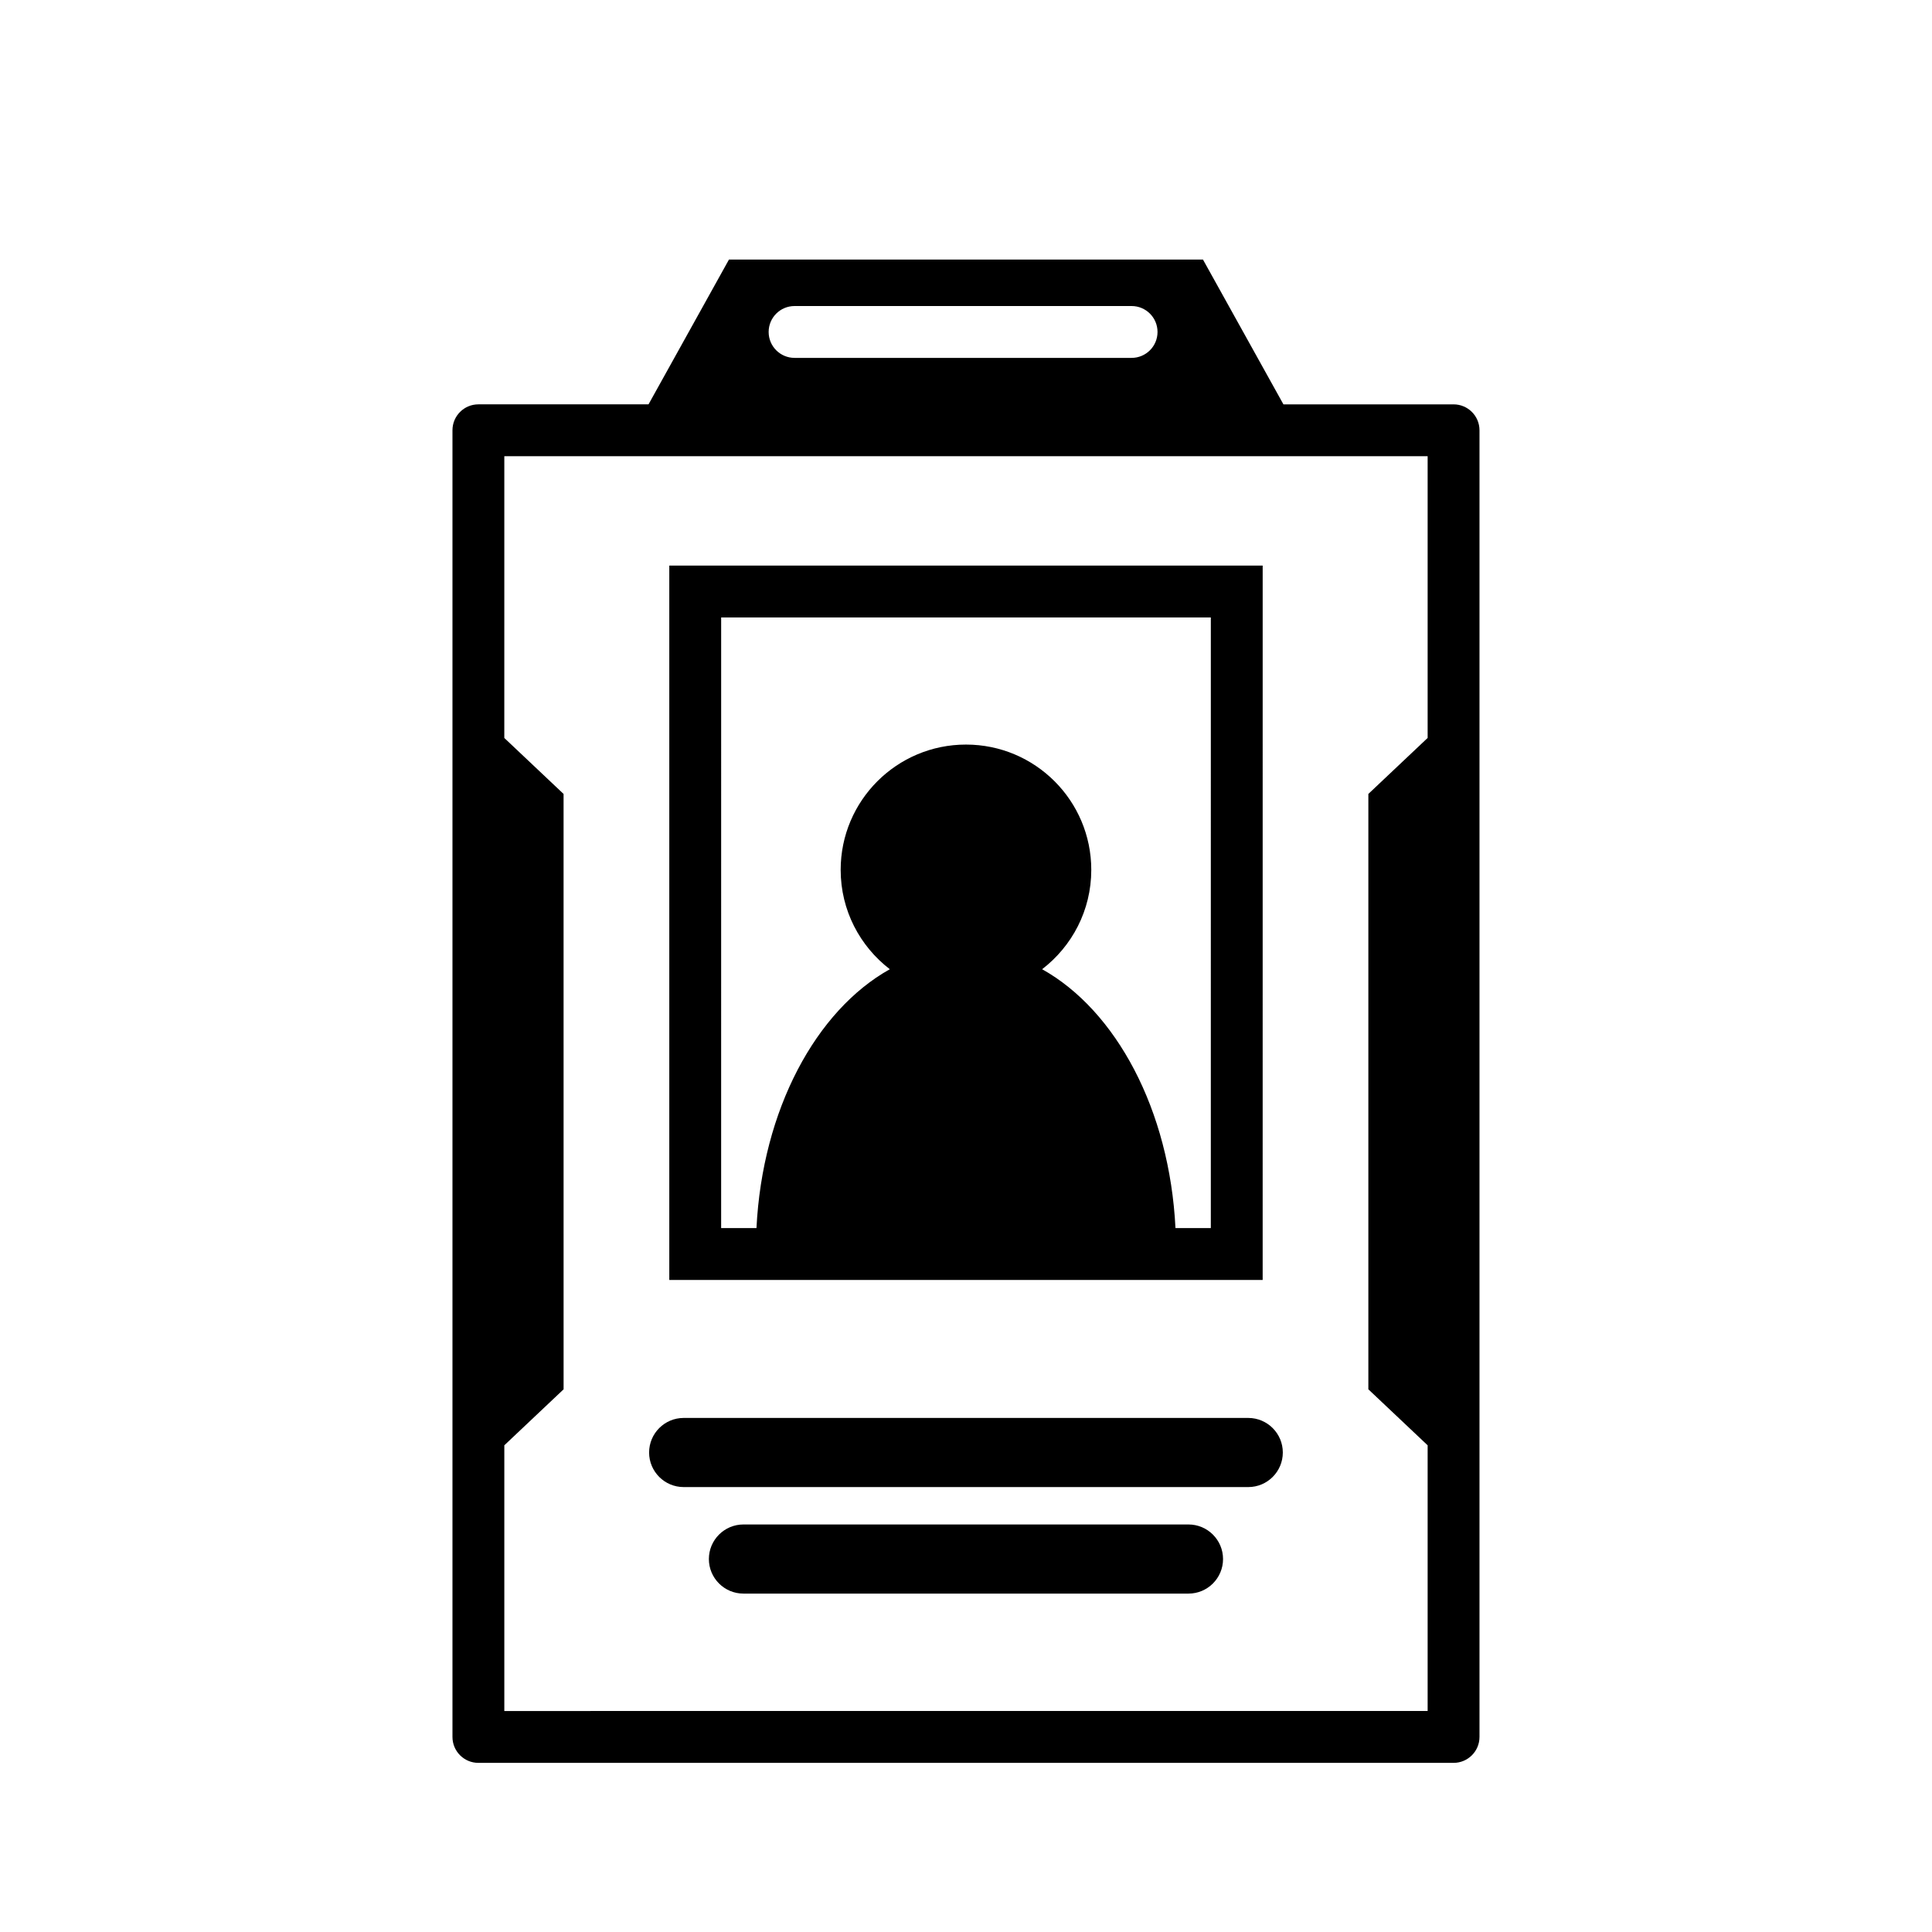
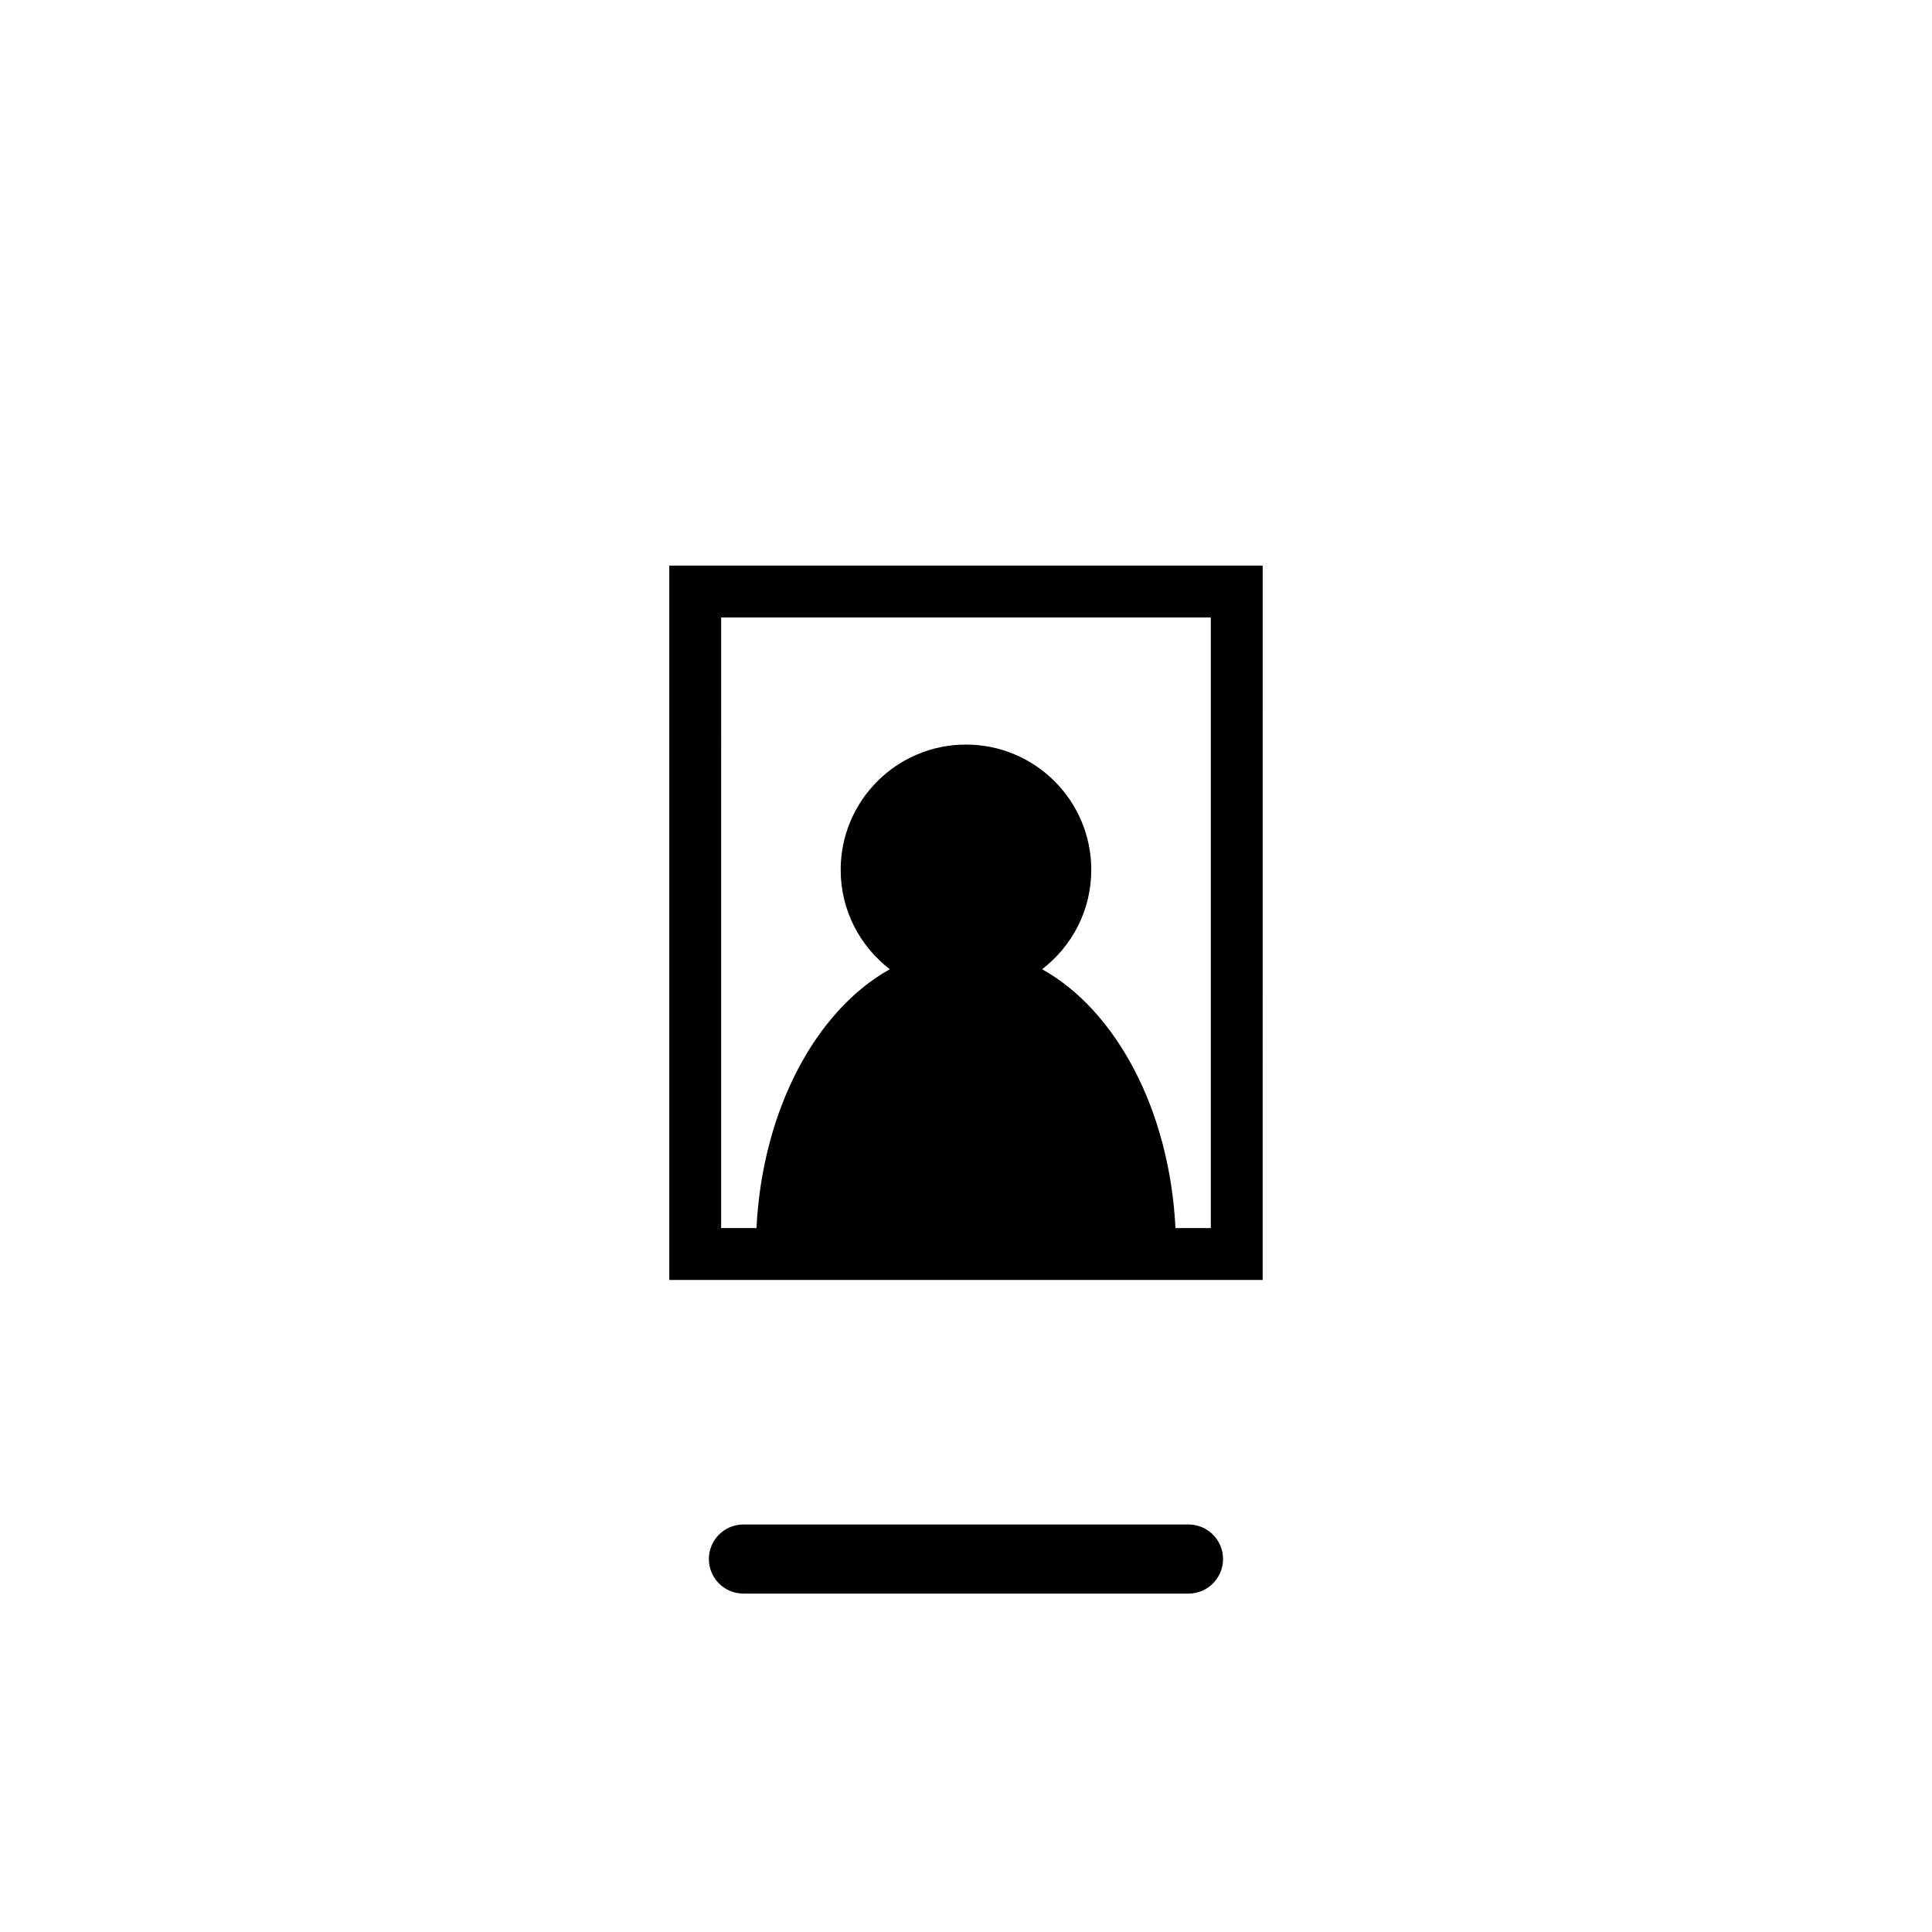
<svg xmlns="http://www.w3.org/2000/svg" fill="#000000" width="800px" height="800px" version="1.1" viewBox="144 144 512 512">
  <g>
-     <path d="m529.21 251.16h-45.086l-21.324-38.375h-59.137l-66.477-0.004-21.32 38.375h-45.086c-3.797 0-6.871 3.074-6.871 6.871v346.28c0 3.793 3.074 6.871 6.871 6.871h258.43c3.793 0 6.871-3.078 6.871-6.871v-346.28c0-3.797-3.078-6.867-6.871-6.867zm-174.64-26.059h89.316c3.793 0 6.871 3.074 6.871 6.871s-3.078 6.871-6.871 6.871h-89.316c-3.797 0-6.871-3.074-6.871-6.871s3.078-6.871 6.871-6.871zm167.77 114.46-15.711 14.84v157.78l15.711 14.84v70.41l-244.69 0.004v-70.414l15.707-14.836v-16.199l-0.004-125.38v-16.199l-15.707-14.836 0.004-74.676h244.69z" />
    <path d="m321.37 293.89v189.31h157.25l0.004-189.31zm143.51 175.57h-9.367c-1.562-31.355-15.754-57.676-35.34-68.605 7.91-6.07 13.027-15.59 13.027-26.328 0-18.34-14.867-33.207-33.207-33.207s-33.207 14.867-33.207 33.207c0 10.734 5.121 20.258 13.027 26.328-19.586 10.93-33.777 37.25-35.34 68.605h-9.363l0.004-161.83h129.77z" />
-     <path d="m474.8 538.09h-149.62c-5.055 0-9.16-4.106-9.16-9.16 0-5.055 4.106-9.16 9.16-9.16h149.62c5.055 0 9.16 4.106 9.16 9.16 0 5.055-4.098 9.16-9.16 9.16z" />
    <path d="m458.97 566.32h-117.95c-5.055 0-9.16-4.106-9.16-9.16s4.106-9.16 9.16-9.16h117.94c5.055 0 9.16 4.106 9.16 9.16 0.004 5.055-4.102 9.16-9.156 9.16z" />
  </g>
</svg>